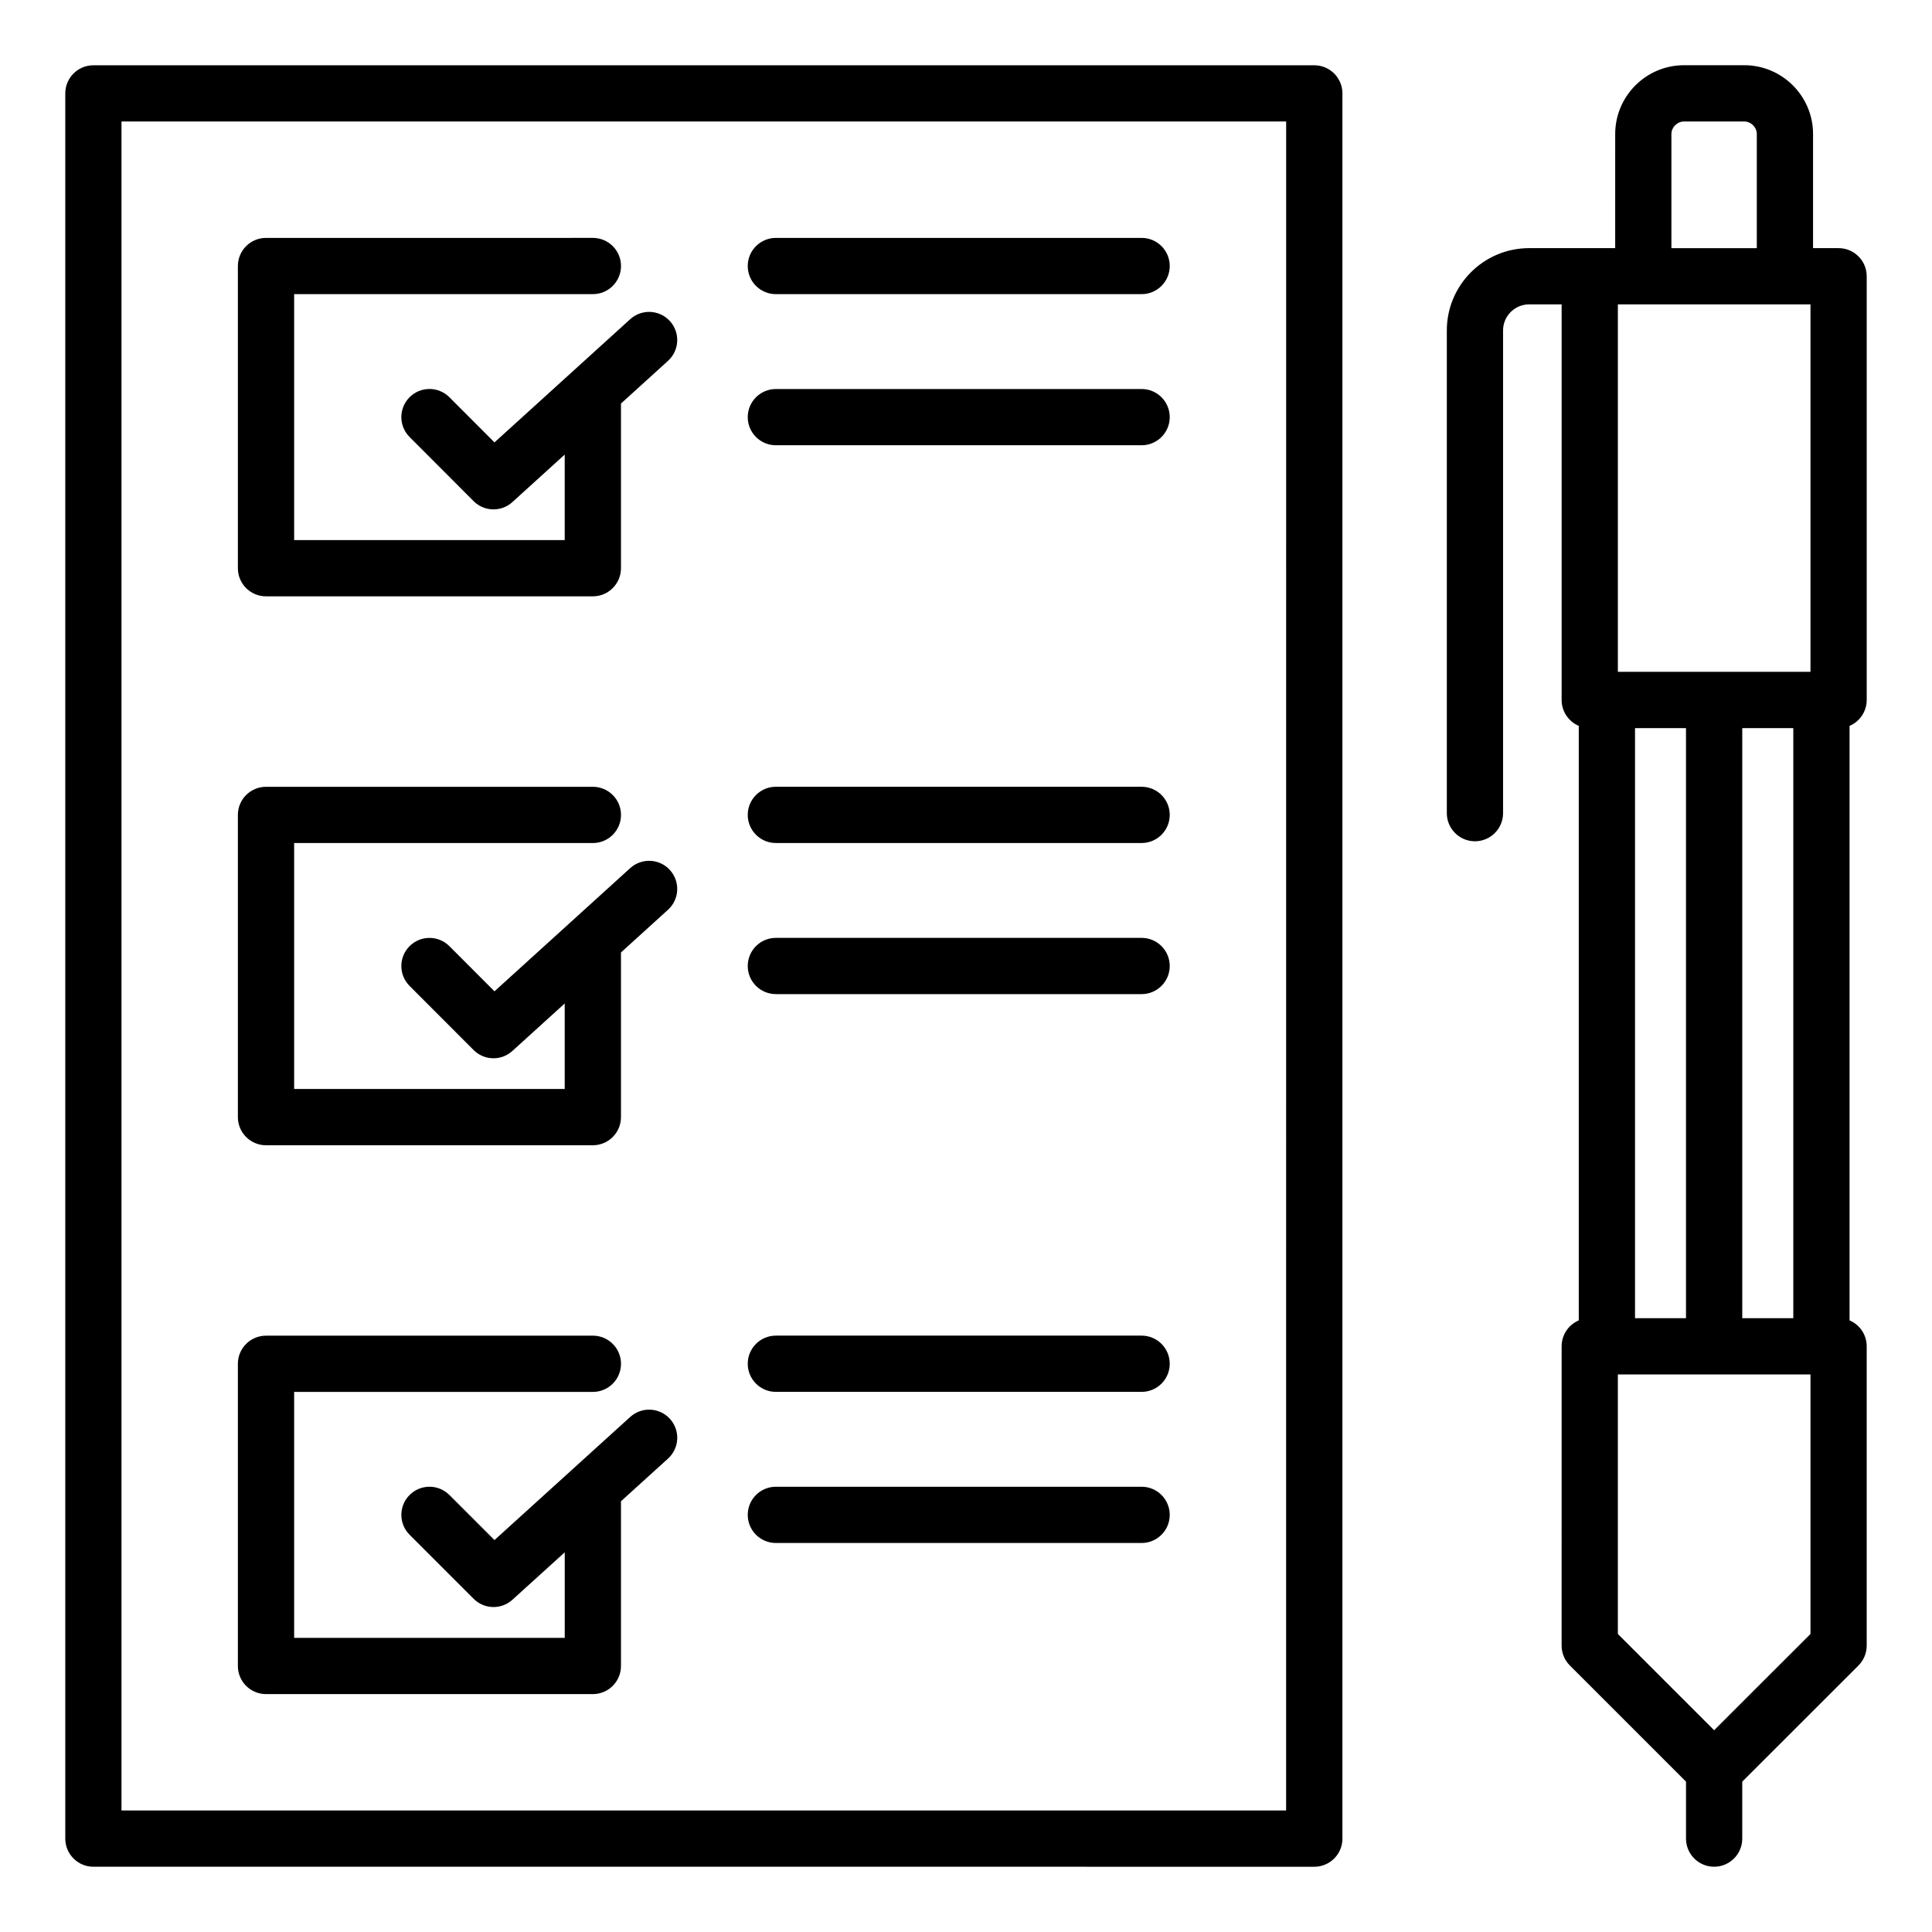
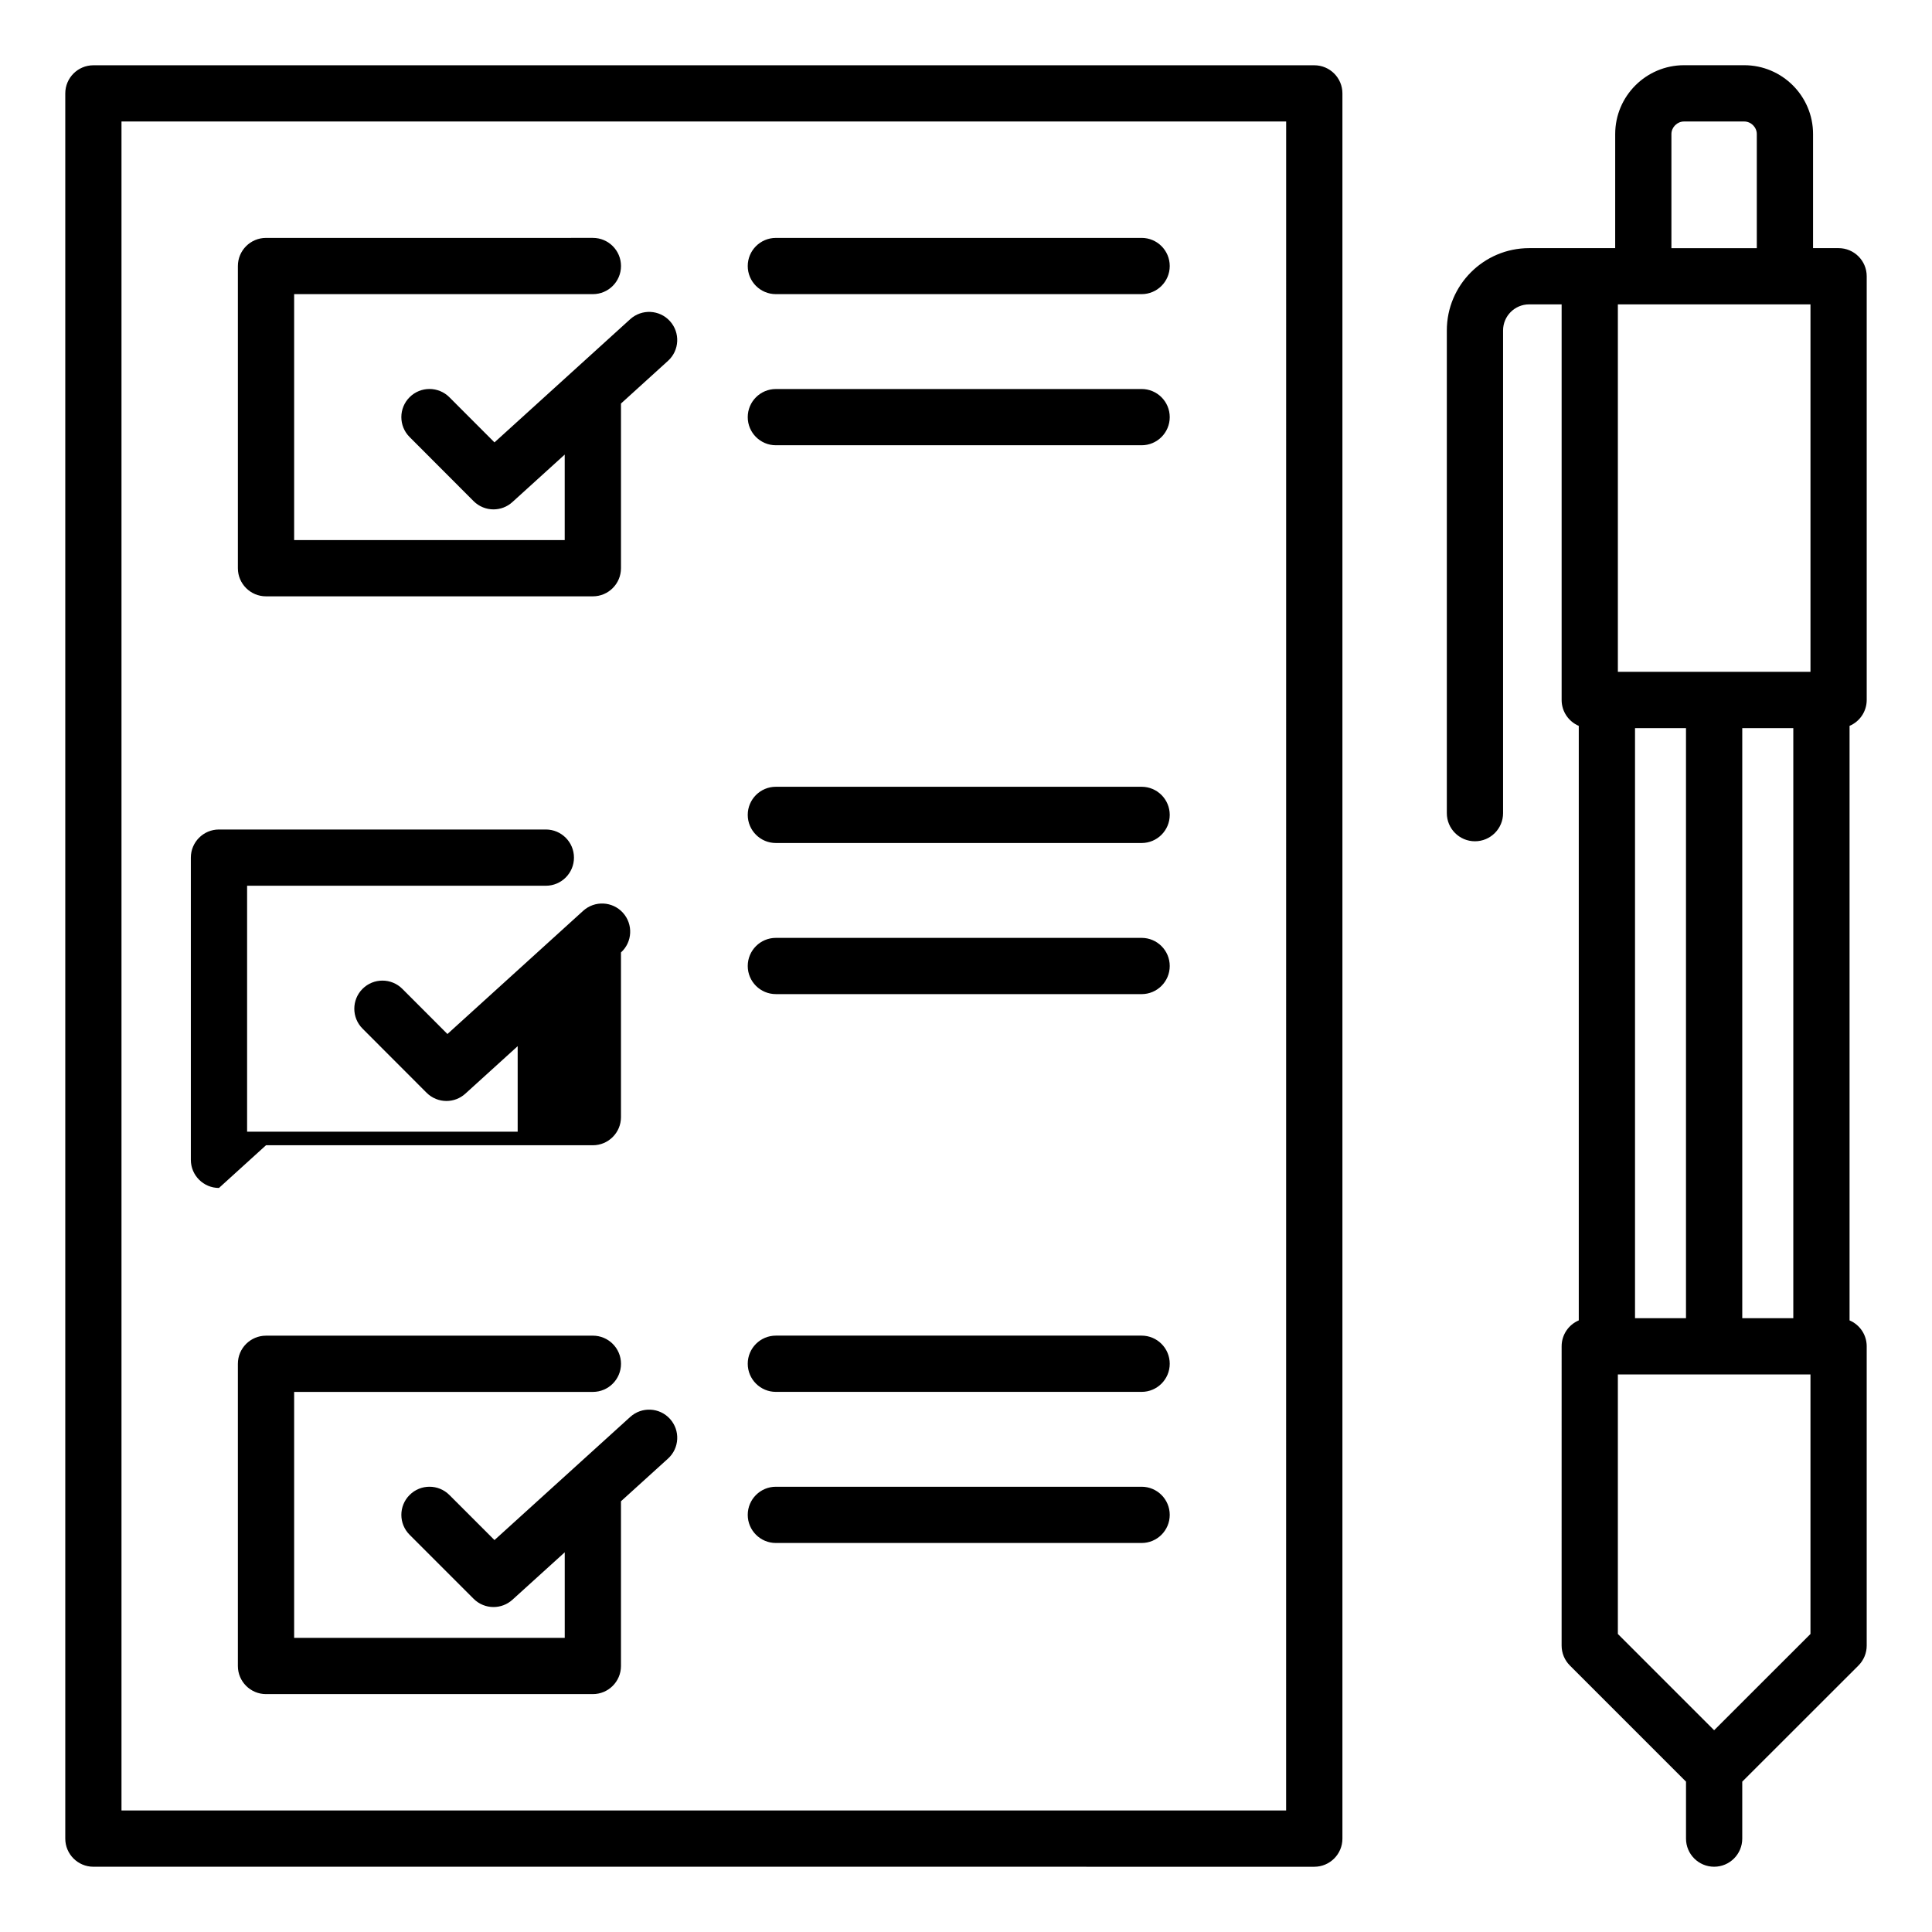
<svg xmlns="http://www.w3.org/2000/svg" fill="#000000" width="800px" height="800px" version="1.1" viewBox="144 144 512 512">
-   <path d="m342.16 400c0-4.113 3.336-7.453 7.453-7.453h96.926c4.113 0 7.453 3.336 7.453 7.453 0 4.113-3.336 7.453-7.453 7.453l-96.926-0.004c-4.113 0-7.453-3.336-7.453-7.449zm7.453-178.05h96.926c4.113 0 7.453-3.336 7.453-7.453 0-4.113-3.336-7.453-7.453-7.453l-96.926 0.004c-4.113 0-7.453 3.336-7.453 7.453 0 4.113 3.34 7.449 7.453 7.449zm0 290.91h96.926c4.113 0 7.453-3.336 7.453-7.453 0-4.113-3.336-7.453-7.453-7.453h-96.926c-4.113 0-7.453 3.336-7.453 7.453 0 4.113 3.34 7.453 7.453 7.453zm0 40.047h96.926c4.113 0 7.453-3.336 7.453-7.453 0-4.113-3.336-7.453-7.453-7.453h-96.926c-4.113 0-7.453 3.336-7.453 7.453 0 4.113 3.34 7.453 7.453 7.453zm0-290.91h96.926c4.113 0 7.453-3.336 7.453-7.453 0-4.113-3.336-7.453-7.453-7.453l-96.926 0.004c-4.113 0-7.453 3.336-7.453 7.453 0 4.113 3.34 7.449 7.453 7.449zm0 105.41h96.926c4.113 0 7.453-3.336 7.453-7.453 0-4.113-3.336-7.453-7.453-7.453h-96.926c-4.113 0-7.453 3.336-7.453 7.453 0 4.113 3.34 7.453 7.453 7.453zm284.54-31.039v157.55c2.672 1.133 4.543 3.777 4.543 6.863v79.324c0 1.977-0.789 3.871-2.184 5.273l-30.797 30.777v15.094c0 4.113-3.336 7.453-7.453 7.453-4.113 0-7.453-3.336-7.453-7.453v-15.098l-30.781-30.781c-1.395-1.395-2.184-3.297-2.184-5.269l0.004-79.324c0-3.086 1.875-5.731 4.543-6.863v-157.55c-2.672-1.133-4.543-3.777-4.543-6.863v-104.84h-8.617c-3.805 0-6.902 3.098-6.902 6.902v127.93c0 4.113-3.336 7.453-7.453 7.453-4.113 0-7.453-3.336-7.453-7.453v-127.93c0-12.023 9.781-21.805 21.805-21.805h22.812l0.004-30.238c0-10.055 8.184-18.238 18.238-18.238h15.957c10.055 0 18.238 8.184 18.238 18.238v30.238h6.766c4.113 0 7.453 3.336 7.453 7.453v112.28c0 3.082-1.871 5.734-4.543 6.867zm-47.207-126.6h22.625v-30.238c0-1.805-1.527-3.332-3.332-3.332h-15.965c-1.805 0-3.332 1.527-3.332 3.332v30.238zm36.848 298.47h-51.043v68.781l25.512 25.512 25.531-25.512zm-32.988-14.91v-156.37h-13.508v156.37zm28.438 0v-156.37h-13.527v156.37zm4.551-268.66h-51.043v97.375h51.043zm-409.3 77.367h86.617c4.113 0 7.453-3.336 7.453-7.453v-43.641l12.465-11.316c3.051-2.766 3.273-7.477 0.508-10.527-2.766-3.051-7.477-3.273-10.527-0.508l-35.969 32.648-11.949-11.965c-2.906-2.914-7.629-2.918-10.543-0.012-2.914 2.906-2.918 7.629-0.012 10.543l16.969 17c1.453 1.453 3.363 2.188 5.273 2.188 1.789 0 3.586-0.641 5.008-1.938l13.867-12.586v22.66h-71.703v-65.18h79.168c4.113 0 7.453-3.336 7.453-7.453 0-4.113-3.336-7.453-7.453-7.453l-86.625 0.004c-4.113 0-7.453 3.336-7.453 7.453v80.09c0 4.113 3.34 7.445 7.453 7.445zm285.26-133.29v462.51c0 4.113-3.336 7.453-7.453 7.453l-323.55-0.004c-4.113 0-7.453-3.336-7.453-7.453v-462.5c0-4.113 3.336-7.453 7.453-7.453h323.55c4.113 0 7.453 3.336 7.453 7.453zm-14.91 7.449h-308.65v447.6h308.64zm-270.35 416.76h86.617c4.113 0 7.453-3.336 7.453-7.453v-43.652l12.465-11.305c3.051-2.766 3.281-7.477 0.516-10.527s-7.477-3.281-10.527-0.516l-35.977 32.633-11.949-11.949c-2.914-2.914-7.629-2.914-10.543 0-2.914 2.914-2.914 7.629 0 10.543l16.969 16.969c1.453 1.453 3.359 2.184 5.269 2.184 1.789 0 3.586-0.641 5.008-1.93l13.867-12.574v22.676l-71.711-0.004v-65.18h79.168c4.113 0 7.453-3.336 7.453-7.453 0-4.113-3.336-7.453-7.453-7.453l-86.625 0.004c-4.113 0-7.453 3.336-7.453 7.453v80.09c0 4.106 3.34 7.445 7.453 7.445zm0-145.45h86.617c4.113 0 7.453-3.336 7.453-7.453v-43.641l12.465-11.316c3.051-2.766 3.273-7.477 0.508-10.527-2.766-3.051-7.477-3.273-10.527-0.508l-35.969 32.648-11.949-11.965c-2.906-2.914-7.629-2.918-10.543-0.012-2.914 2.906-2.918 7.629-0.012 10.543l16.969 16.992c1.453 1.453 3.363 2.188 5.273 2.188 1.789 0 3.586-0.641 5.008-1.938l13.867-12.586v22.66l-71.703 0.004v-65.18h79.168c4.113 0 7.453-3.336 7.453-7.453 0-4.113-3.336-7.453-7.453-7.453h-86.625c-4.113 0-7.453 3.336-7.453 7.453v80.082c0 4.121 3.34 7.461 7.453 7.461z" />
+   <path d="m342.16 400c0-4.113 3.336-7.453 7.453-7.453h96.926c4.113 0 7.453 3.336 7.453 7.453 0 4.113-3.336 7.453-7.453 7.453l-96.926-0.004c-4.113 0-7.453-3.336-7.453-7.449zm7.453-178.05h96.926c4.113 0 7.453-3.336 7.453-7.453 0-4.113-3.336-7.453-7.453-7.453l-96.926 0.004c-4.113 0-7.453 3.336-7.453 7.453 0 4.113 3.34 7.449 7.453 7.449zm0 290.91h96.926c4.113 0 7.453-3.336 7.453-7.453 0-4.113-3.336-7.453-7.453-7.453h-96.926c-4.113 0-7.453 3.336-7.453 7.453 0 4.113 3.34 7.453 7.453 7.453zm0 40.047h96.926c4.113 0 7.453-3.336 7.453-7.453 0-4.113-3.336-7.453-7.453-7.453h-96.926c-4.113 0-7.453 3.336-7.453 7.453 0 4.113 3.34 7.453 7.453 7.453zm0-290.91h96.926c4.113 0 7.453-3.336 7.453-7.453 0-4.113-3.336-7.453-7.453-7.453l-96.926 0.004c-4.113 0-7.453 3.336-7.453 7.453 0 4.113 3.34 7.449 7.453 7.449zm0 105.41h96.926c4.113 0 7.453-3.336 7.453-7.453 0-4.113-3.336-7.453-7.453-7.453h-96.926c-4.113 0-7.453 3.336-7.453 7.453 0 4.113 3.34 7.453 7.453 7.453zm284.54-31.039v157.55c2.672 1.133 4.543 3.777 4.543 6.863v79.324c0 1.977-0.789 3.871-2.184 5.273l-30.797 30.777v15.094c0 4.113-3.336 7.453-7.453 7.453-4.113 0-7.453-3.336-7.453-7.453v-15.098l-30.781-30.781c-1.395-1.395-2.184-3.297-2.184-5.269l0.004-79.324c0-3.086 1.875-5.731 4.543-6.863v-157.55c-2.672-1.133-4.543-3.777-4.543-6.863v-104.84h-8.617c-3.805 0-6.902 3.098-6.902 6.902v127.93c0 4.113-3.336 7.453-7.453 7.453-4.113 0-7.453-3.336-7.453-7.453v-127.93c0-12.023 9.781-21.805 21.805-21.805h22.812l0.004-30.238c0-10.055 8.184-18.238 18.238-18.238h15.957c10.055 0 18.238 8.184 18.238 18.238v30.238h6.766c4.113 0 7.453 3.336 7.453 7.453v112.28c0 3.082-1.871 5.734-4.543 6.867zm-47.207-126.6h22.625v-30.238c0-1.805-1.527-3.332-3.332-3.332h-15.965c-1.805 0-3.332 1.527-3.332 3.332v30.238zm36.848 298.47h-51.043v68.781l25.512 25.512 25.531-25.512zm-32.988-14.91v-156.37h-13.508v156.37zm28.438 0v-156.37h-13.527v156.37zm4.551-268.66h-51.043v97.375h51.043zm-409.3 77.367h86.617c4.113 0 7.453-3.336 7.453-7.453v-43.641l12.465-11.316c3.051-2.766 3.273-7.477 0.508-10.527-2.766-3.051-7.477-3.273-10.527-0.508l-35.969 32.648-11.949-11.965c-2.906-2.914-7.629-2.918-10.543-0.012-2.914 2.906-2.918 7.629-0.012 10.543l16.969 17c1.453 1.453 3.363 2.188 5.273 2.188 1.789 0 3.586-0.641 5.008-1.938l13.867-12.586v22.66h-71.703v-65.18h79.168c4.113 0 7.453-3.336 7.453-7.453 0-4.113-3.336-7.453-7.453-7.453l-86.625 0.004c-4.113 0-7.453 3.336-7.453 7.453v80.09c0 4.113 3.34 7.445 7.453 7.445zm285.26-133.29v462.51c0 4.113-3.336 7.453-7.453 7.453l-323.55-0.004c-4.113 0-7.453-3.336-7.453-7.453v-462.5c0-4.113 3.336-7.453 7.453-7.453h323.55c4.113 0 7.453 3.336 7.453 7.453zm-14.91 7.449h-308.65v447.6h308.64zm-270.35 416.76h86.617c4.113 0 7.453-3.336 7.453-7.453v-43.652l12.465-11.305c3.051-2.766 3.281-7.477 0.516-10.527s-7.477-3.281-10.527-0.516l-35.977 32.633-11.949-11.949c-2.914-2.914-7.629-2.914-10.543 0-2.914 2.914-2.914 7.629 0 10.543l16.969 16.969c1.453 1.453 3.359 2.184 5.269 2.184 1.789 0 3.586-0.641 5.008-1.93l13.867-12.574v22.676l-71.711-0.004v-65.18h79.168c4.113 0 7.453-3.336 7.453-7.453 0-4.113-3.336-7.453-7.453-7.453l-86.625 0.004c-4.113 0-7.453 3.336-7.453 7.453v80.09c0 4.106 3.34 7.445 7.453 7.445zm0-145.45h86.617c4.113 0 7.453-3.336 7.453-7.453v-43.641c3.051-2.766 3.273-7.477 0.508-10.527-2.766-3.051-7.477-3.273-10.527-0.508l-35.969 32.648-11.949-11.965c-2.906-2.914-7.629-2.918-10.543-0.012-2.914 2.906-2.918 7.629-0.012 10.543l16.969 16.992c1.453 1.453 3.363 2.188 5.273 2.188 1.789 0 3.586-0.641 5.008-1.938l13.867-12.586v22.66l-71.703 0.004v-65.18h79.168c4.113 0 7.453-3.336 7.453-7.453 0-4.113-3.336-7.453-7.453-7.453h-86.625c-4.113 0-7.453 3.336-7.453 7.453v80.082c0 4.121 3.34 7.461 7.453 7.461z" />
</svg>